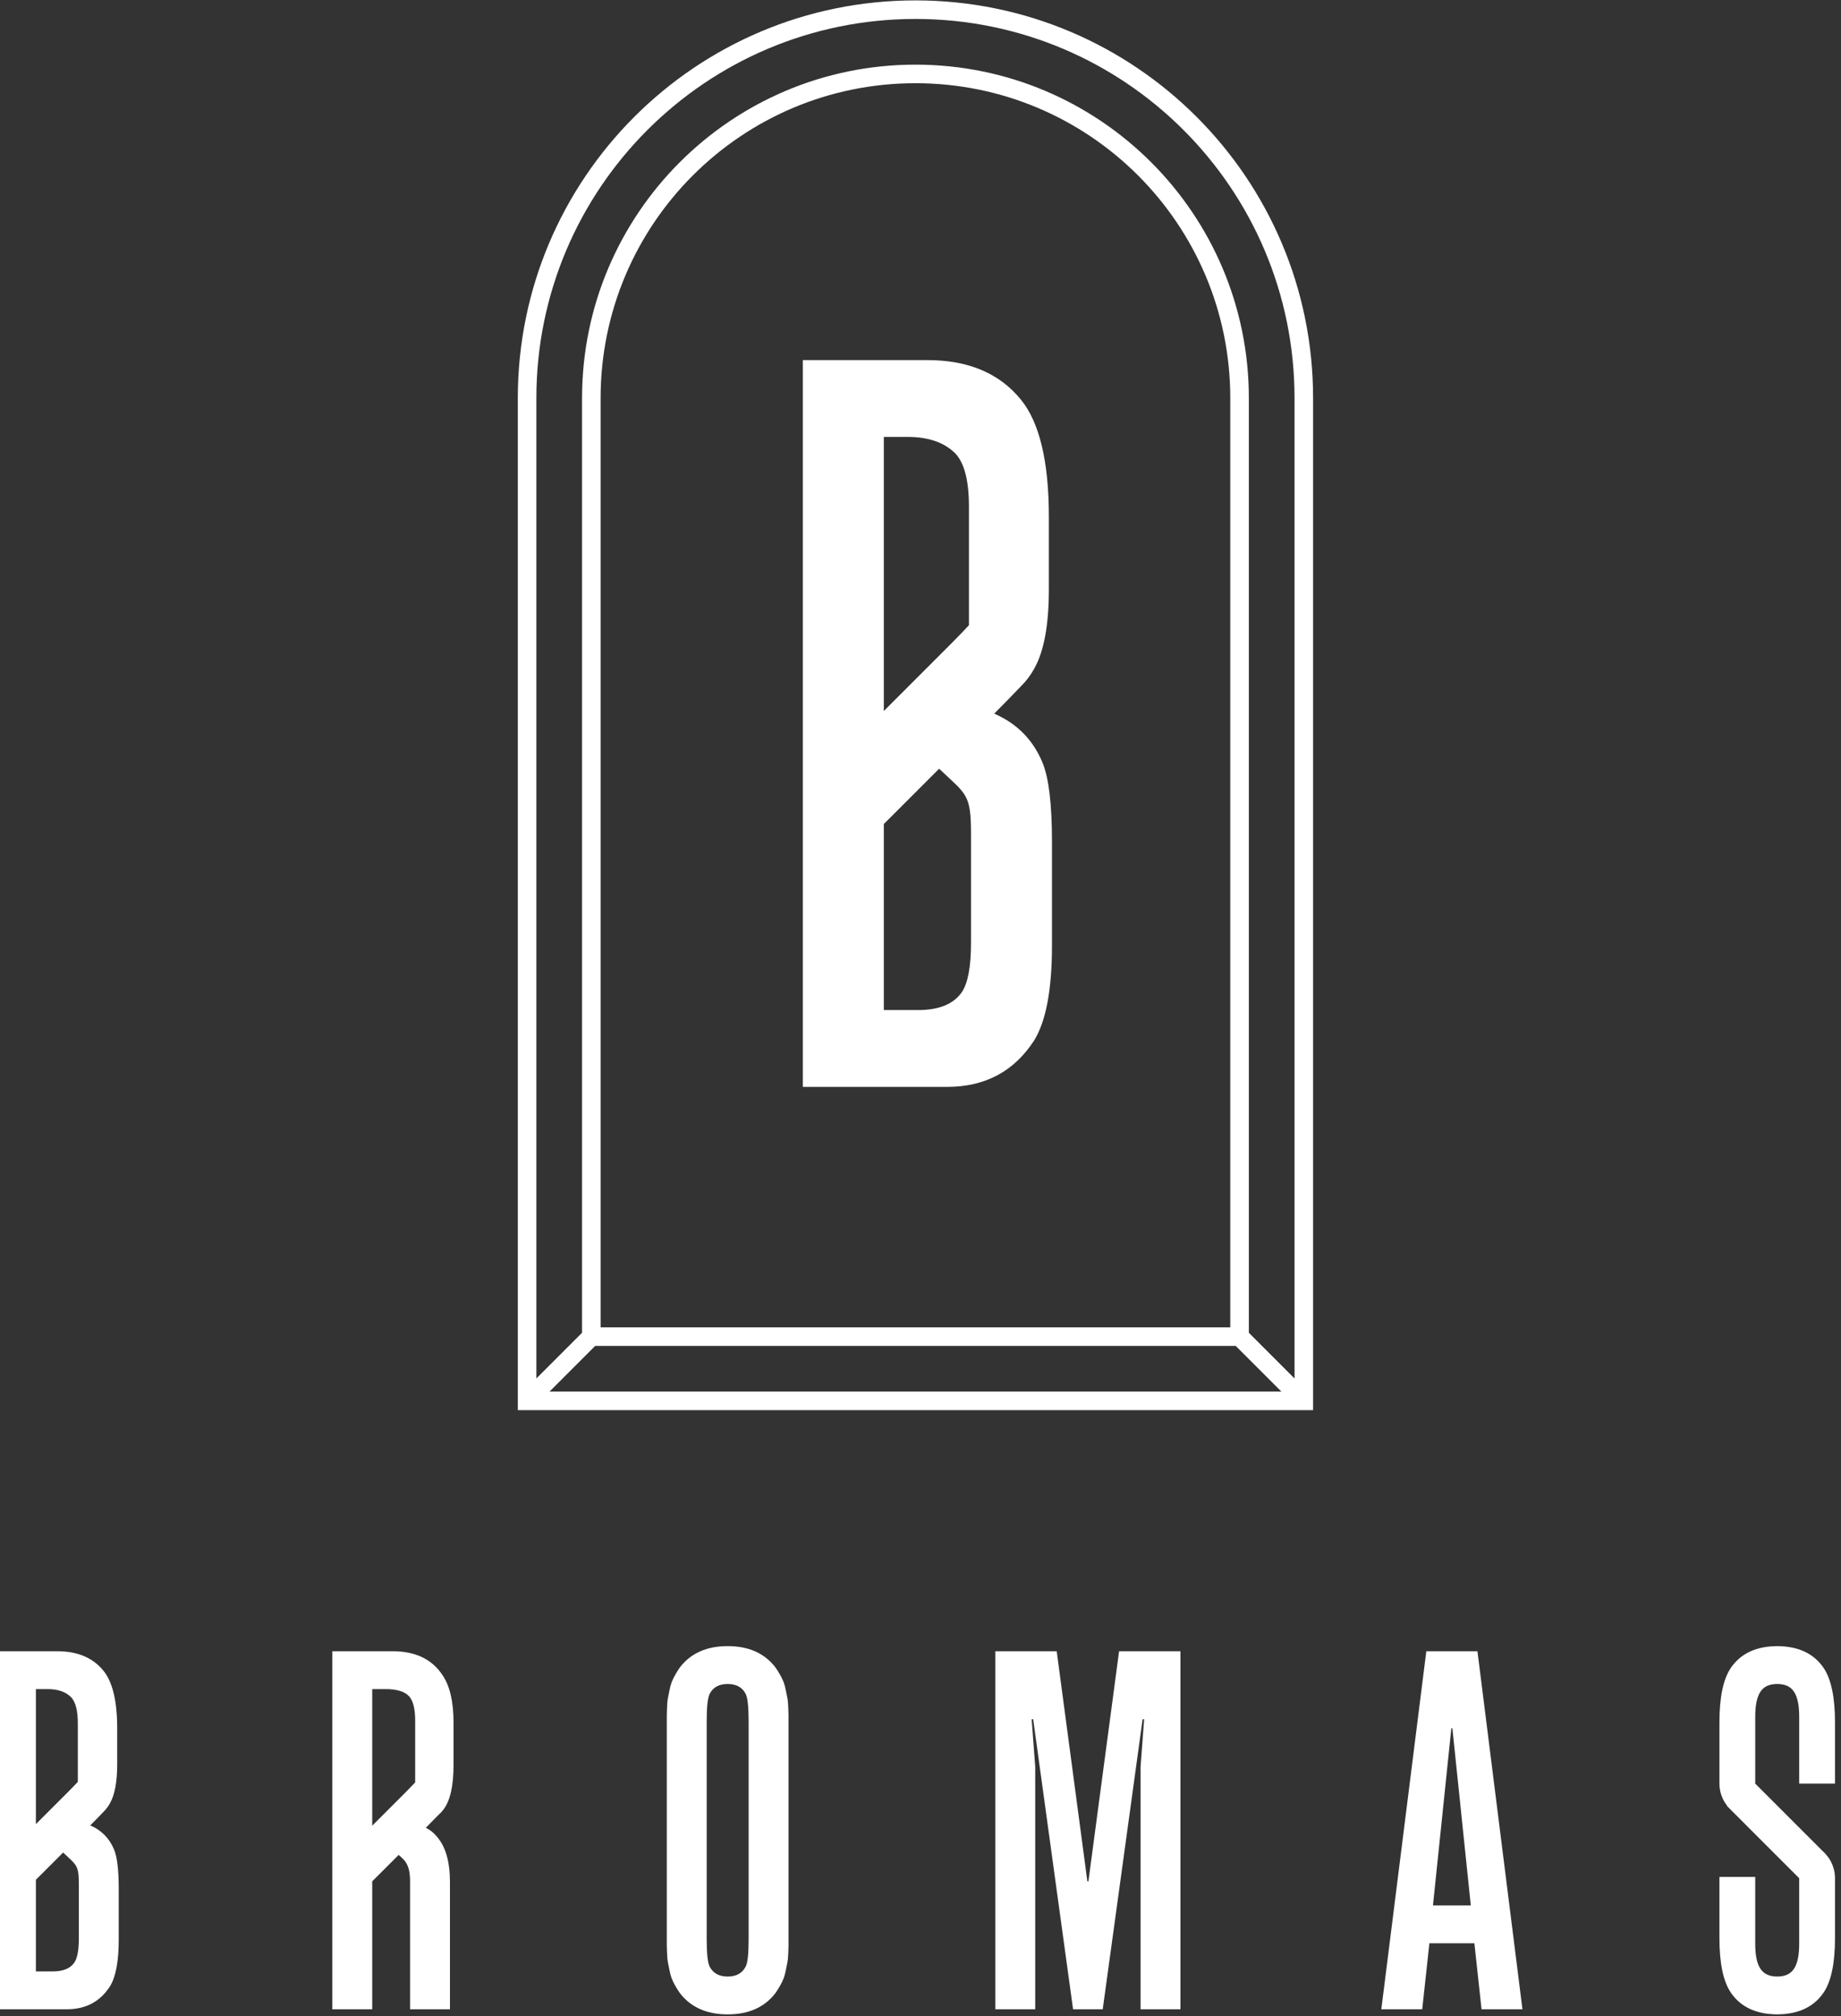
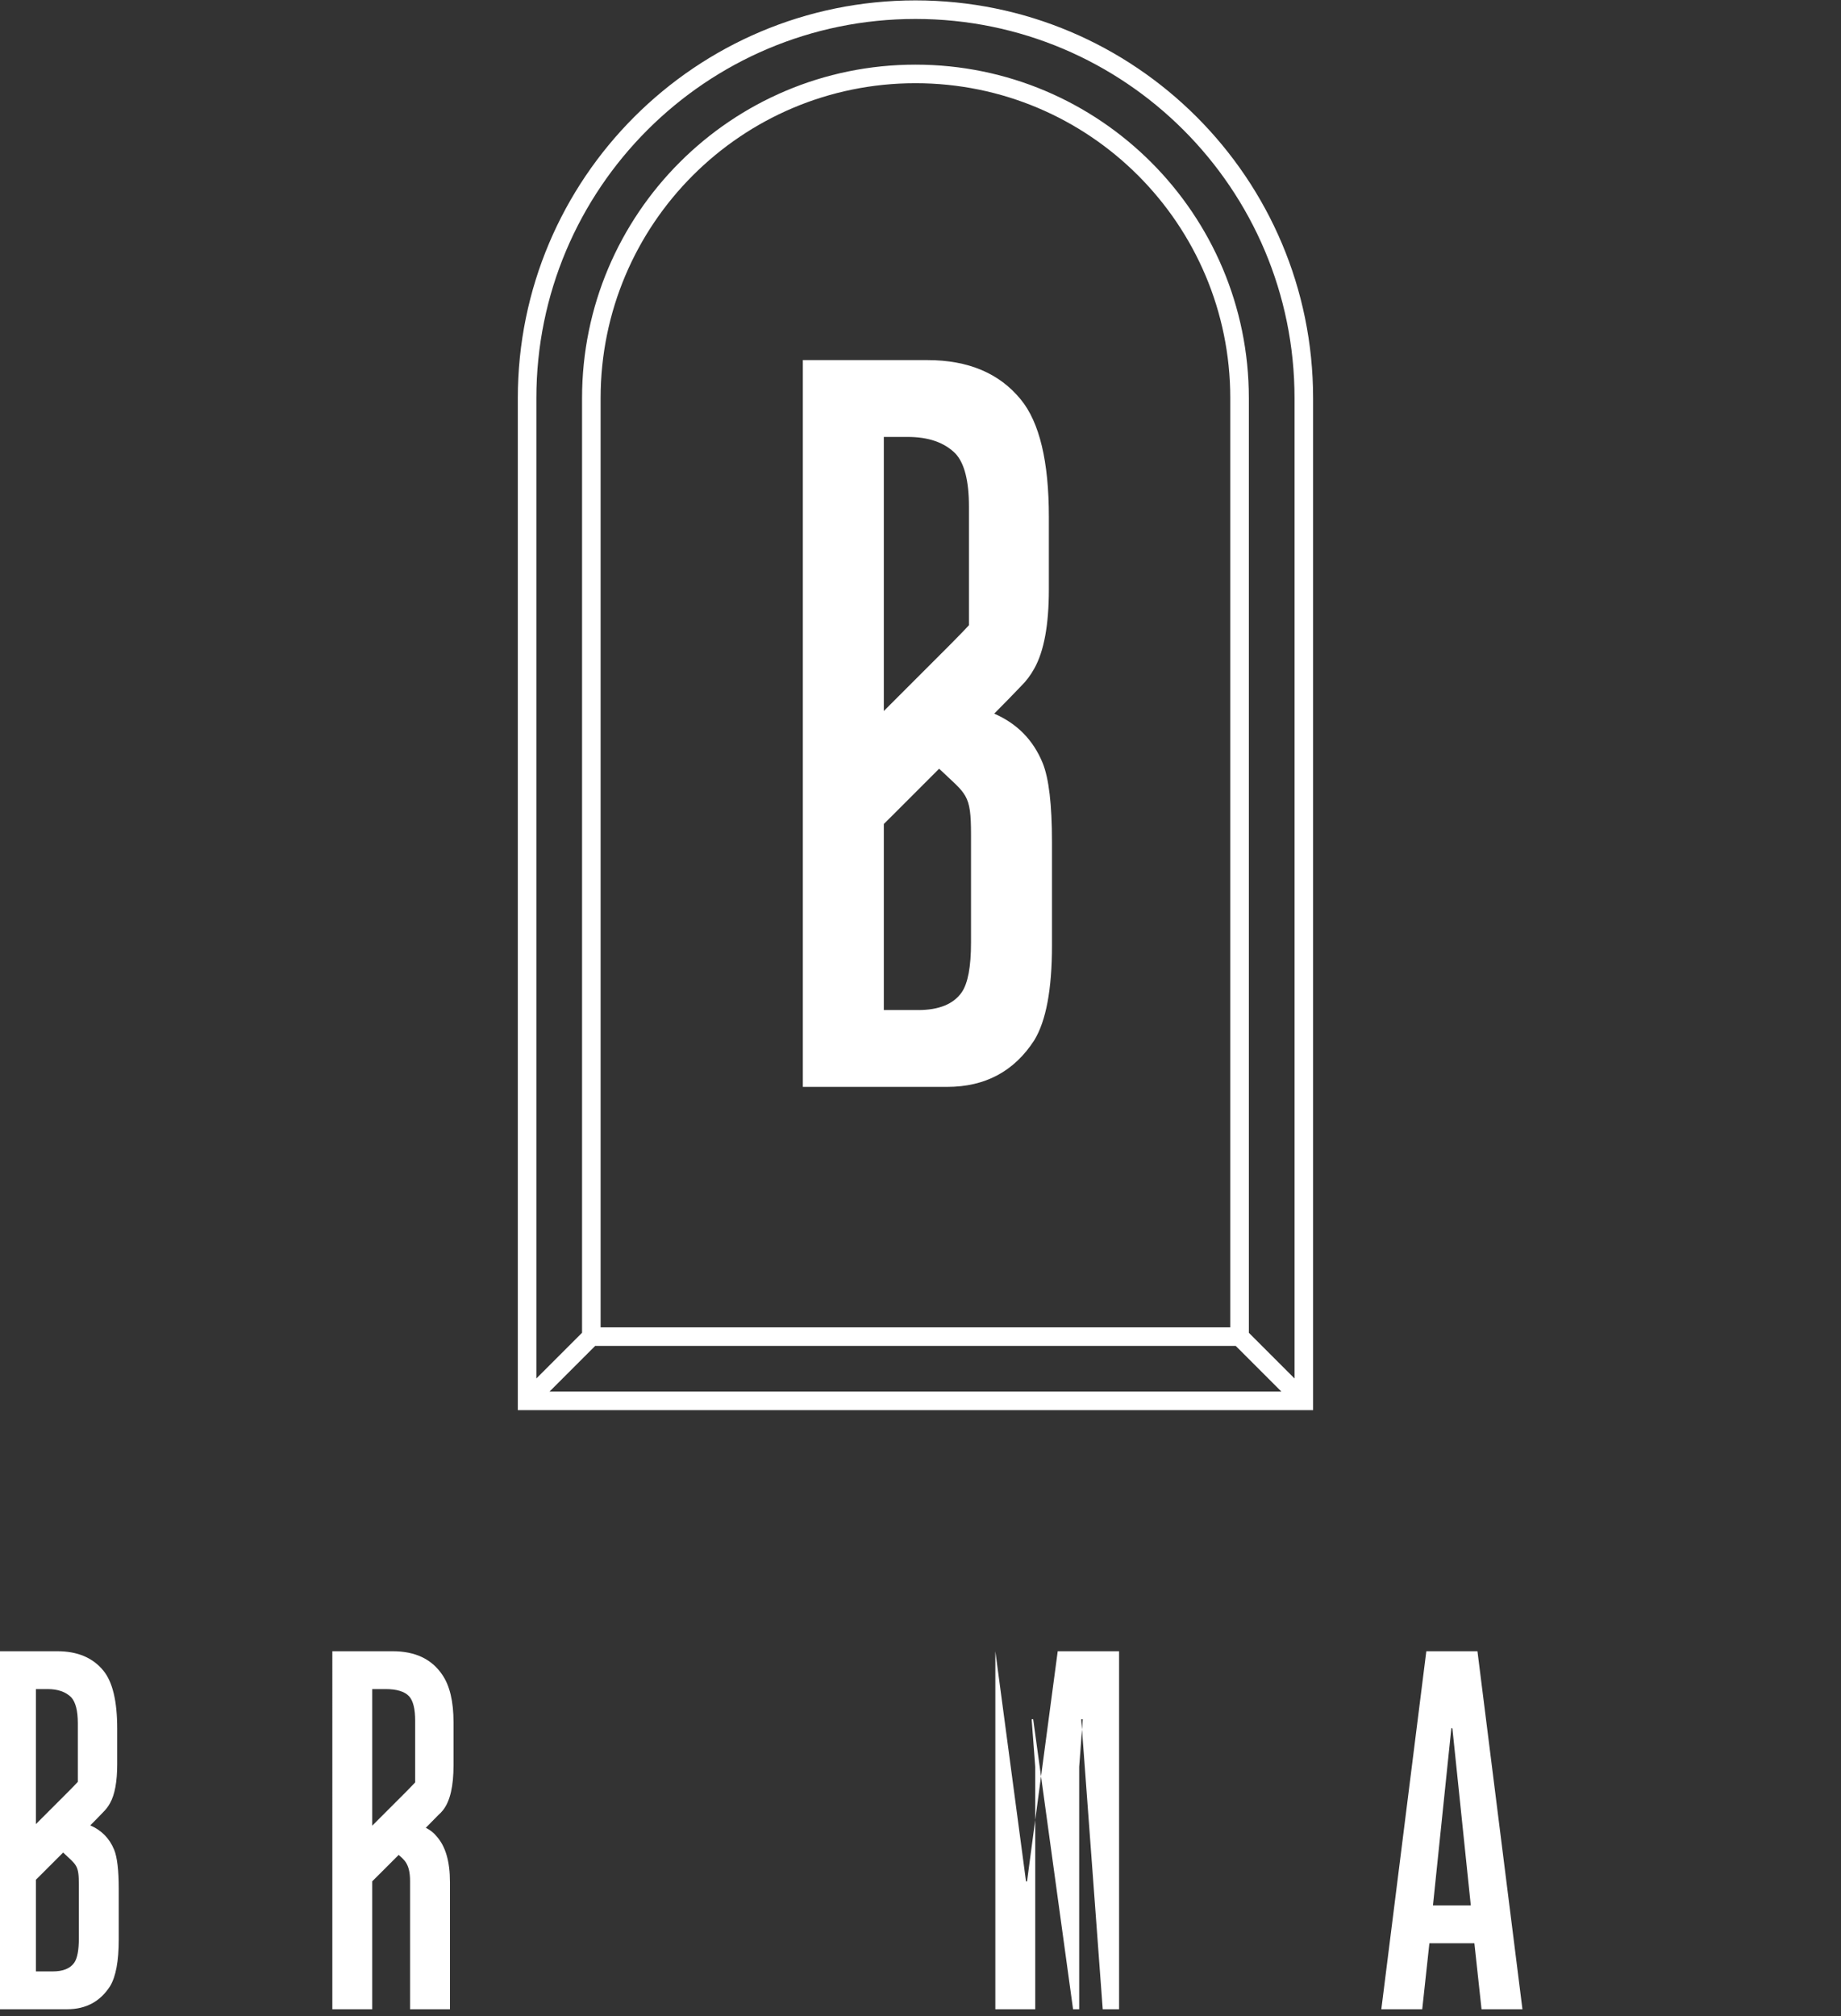
<svg xmlns="http://www.w3.org/2000/svg" xmlns:ns1="http://www.inkscape.org/namespaces/inkscape" xmlns:ns2="http://sodipodi.sourceforge.net/DTD/sodipodi-0.dtd" width="121.451mm" height="132.977mm" viewBox="0 0 121.451 132.977" version="1.1" id="svg1" ns1:export-filename="osia_logo.svg" ns1:export-xdpi="96" ns1:export-ydpi="96">
  <rect x="0" y="0" width="121.451" height="132.977" fill="#333333" stroke="none" />
  <ns2:namedview id="namedview1" pagecolor="#ffffff" bordercolor="#000000" borderopacity="0.25" ns1:showpageshadow="2" ns1:pageopacity="0.0" ns1:pagecheckerboard="0" ns1:deskcolor="#d1d1d1" ns1:document-units="mm" ns1:export-bgcolor="#ffffff00" showguides="true">
    <ns2:guide position="-45.607,297.096" orientation="0,-1" id="guide1" ns1:locked="false" />
    <ns2:guide position="108.787,164.505" orientation="0,-1" id="guide2" ns1:locked="false" />
  </ns2:namedview>
  <defs id="defs1" />
  <g ns1:label="Layer 1" ns1:groupmode="layer" id="layer1" transform="translate(-15.351,-73.956)">
    <g id="Layer1001" transform="matrix(0.142,0,0,0.142,-225.625,97.928)" style="fill:#ffffff">
      <g id="Layer1002" style="fill:#ffffff">
-         <path d="m 2522.669,766.795 c 9.858,-0.055 17.059,-3.459 21.618,-10.212 3.482,-5.225 5.225,-13.619 5.225,-25.182 v -11.372 -5.494 -10.982 -0.595 h -0.011 c -0.141,-3.991 -1.688,-7.625 -4.165,-10.417 l 0.019,-0.019 -0.426,-0.426 -0.47,-0.47 -12.498,-12.498 -6.354,-6.36 -13.174,-13.168 v -0.003 h 0.025 v -11.577 -5.494 -13.985 c 0,-5.546 0.866,-9.504 2.613,-11.878 1.583,-2.22 4.115,-3.327 7.6,-3.327 3.484,0 6.017,1.107 7.6,3.327 1.746,2.374 2.613,6.332 2.613,11.878 v 13.985 5.494 11.577 h 16.63 v -11.577 -5.494 -11.372 c 0,-11.563 -1.744,-19.957 -5.225,-25.182 -4.558,-6.753 -11.759,-10.157 -21.618,-10.212 -9.858,0.055 -17.059,3.459 -21.618,10.212 -3.482,5.225 -5.225,13.619 -5.225,25.182 v 11.372 5.494 11.577 c 0,3.913 1.353,7.506 3.617,10.345 l -0.089,0.089 1.331,1.337 13.157,13.16 6.36,6.357 12.678,12.678 v 10.973 5.494 13.985 c 0,5.546 -0.866,9.504 -2.613,11.879 -1.583,2.22 -4.115,3.327 -7.6,3.327 -3.484,0 -6.017,-1.107 -7.6,-3.327 -1.746,-2.375 -2.613,-6.332 -2.613,-11.879 v -13.985 -5.494 -11.577 h -16.63 v 11.577 5.494 11.372 c 0,11.563 1.744,19.957 5.225,25.182 4.558,6.753 11.759,10.157 21.618,10.212 z" style="fill:#ffffff;fill-rule:evenodd" id="path2" />
        <path d="m 2404.311,764.421 h -19.005 l -3.324,-30.645 h -20.905 l -3.327,30.645 h -19.005 l 20.905,-166.287 h 23.755 z m -41.572,-48.223 h 17.578 l -8.552,-82.195 -0.474,-0.239 z" style="fill:#ffffff;fill-rule:evenodd" id="path3" />
-         <path d="m 2209.316,764.421 h -13.78 l -18.527,-134.694 h -0.713 l 1.662,22.093 v 112.601 h -18.53 V 598.134 h 28.508 l 14.254,106.899 h 0.474 l 14.254,-106.899 h 28.505 v 166.287 h -18.53 V 651.82 l 1.665,-22.093 h -0.713 z" style="fill:#ffffff;fill-rule:evenodd" id="path4" />
-         <path d="m 2057.161,757.057 c -5.067,6.493 -12.431,9.739 -22.093,9.739 -9.659,0 -17.023,-3.247 -22.093,-9.739 -0.791,-1.107 -1.541,-2.298 -2.255,-3.563 -0.713,-1.268 -1.268,-2.416 -1.665,-3.445 -0.394,-1.03 -0.75,-2.375 -1.067,-4.037 -0.319,-1.665 -0.555,-2.853 -0.713,-3.566 -0.158,-0.71 -0.279,-2.059 -0.357,-4.037 -0.081,-1.978 -0.118,-3.169 -0.118,-3.563 0,-0.397 0,-1.625 0,-3.684 v -3.324 -93.122 -3.327 c 0,-2.059 0,-3.287 0,-3.681 0,-0.397 0.037,-1.584 0.118,-3.563 0.078,-1.981 0.199,-3.327 0.357,-4.04 0.158,-0.713 0.394,-1.901 0.713,-3.563 0.316,-1.662 0.673,-3.008 1.067,-4.037 0.397,-1.03 0.952,-2.18 1.665,-3.445 0.713,-1.268 1.464,-2.456 2.255,-3.563 5.069,-6.493 12.434,-9.742 22.093,-9.742 9.662,0 17.026,3.249 22.093,9.742 0.794,1.107 1.544,2.295 2.257,3.563 0.713,1.265 1.268,2.415 1.662,3.445 0.397,1.029 0.753,2.375 1.07,4.037 0.316,1.662 0.555,2.85 0.713,3.563 0.158,0.713 0.276,2.059 0.356,4.04 0.078,1.978 0.118,3.166 0.118,3.563 0,0.394 0,1.622 0,3.681 v 3.327 93.122 3.324 c 0,2.059 0,3.287 0,3.684 0,0.394 -0.04,1.585 -0.118,3.563 -0.081,1.978 -0.198,3.327 -0.356,4.037 -0.158,0.713 -0.397,1.901 -0.713,3.566 -0.316,1.662 -0.673,3.008 -1.07,4.037 -0.394,1.029 -0.949,2.177 -1.662,3.445 -0.713,1.265 -1.464,2.456 -2.257,3.563 z m -31.832,-126.38 v 101.199 c 0,6.809 0.477,11.085 1.426,12.828 1.584,3.011 4.356,4.515 8.313,4.515 3.96,0 6.732,-1.504 8.316,-4.515 0.949,-1.584 1.426,-5.86 1.426,-12.828 V 630.676 c 0,-6.809 -0.477,-11.085 -1.426,-12.828 -1.584,-3.008 -4.356,-4.512 -8.316,-4.512 -3.957,0 -6.729,1.504 -8.313,4.512 -0.949,1.742 -1.426,6.019 -1.426,12.828 z" style="fill:#ffffff;fill-rule:evenodd" id="path5" />
+         <path d="m 2209.316,764.421 h -13.78 l -18.527,-134.694 h -0.713 l 1.662,22.093 v 112.601 h -18.53 V 598.134 l 14.254,106.899 h 0.474 l 14.254,-106.899 h 28.505 v 166.287 h -18.53 V 651.82 l 1.665,-22.093 h -0.713 z" style="fill:#ffffff;fill-rule:evenodd" id="path4" />
        <path d="m 1906.052,764.421 h -15.205 -3.327 v -19.312 -0.407 -21.313 -18.595 c 0,-8.3 -3.075,-9.941 -5.283,-12.072 l -9.706,9.706 -2.588,2.56 v 59.434 h -18.529 V 598.133 h 28.03 c 10.456,0 18.136,3.639 23.043,10.926 3.487,5.067 5.225,12.432 5.225,22.094 v 19.951 c 0,9.664 -1.58,16.553 -4.752,20.668 l -0.116,0.155 c -0.639,0.817 -1.351,1.564 -2.134,2.231 -1.627,1.685 -3.316,3.41 -5.079,5.17 l -0.797,0.797 c 2.054,1.035 3.733,2.369 5.04,4.002 4.118,4.591 6.177,11.64 6.177,21.144 v 0.919 17.198 17.513 0.208 0.205 0.202 0.205 z m -36.109,-85.269 16.052,-16.052 c 1.4,-1.4 2.698,-2.74 3.905,-4.035 v -5.519 -0.302 -3.626 -19.179 c 0,-5.541 -0.952,-9.343 -2.853,-11.405 -2.059,-2.214 -5.698,-3.321 -10.926,-3.321 h -6.177 v 33.906 20.729 z" style="fill:#ffffff;fill-rule:evenodd" id="path6" />
        <path d="M 1695.162,764.422 V 598.134 h 28.508 c 9.344,0 16.472,3.007 21.38,9.025 4.276,5.226 6.412,14.175 6.412,26.842 v 16.63 c 0,8.078 -1.108,14.093 -3.323,18.054 -0.86,1.559 -1.883,2.917 -3.072,4.076 -1.937,2.035 -3.969,4.118 -6.108,6.26 5.234,2.275 8.93,6.035 11.08,11.283 1.423,3.484 2.136,9.502 2.136,18.054 v 23.756 c 0,9.975 -1.345,17.183 -4.036,21.616 -4.592,7.128 -11.244,10.691 -19.956,10.691 z m 31.186,-72.795 -10.798,10.801 -1.858,1.841 v 42.573 h 7.839 c 4.752,0 8.078,-1.345 9.978,-4.039 1.426,-2.058 2.139,-5.857 2.139,-11.402 v -24.706 c 0,-9.378 -1.018,-9.096 -7.3,-15.069 z m -12.656,-13.205 15.322,-15.322 c 0.854,-0.854 1.669,-1.686 2.45,-2.5 l 0.023,-0.022 0.302,-0.316 0.059,-0.062 0.823,-0.868 0.059,-0.062 0.056,-0.062 0.056,-0.062 0.059,-0.059 0.056,-0.062 0.214,-0.226 v -6.807 -0.135 -0.135 -0.138 -8.479 -11.475 c 0,-5.86 -1.029,-9.899 -3.089,-12.115 -2.534,-2.537 -6.176,-3.802 -10.928,-3.802 h -5.463 v 27.392 15.968 8.904 7.244 z" style="fill:#ffffff;fill-rule:evenodd" id="path7" />
      </g>
      <path d="M 2070,336.01 V -1.561 h 57.872 c 18.968,0 33.44,6.105 43.401,18.322 8.68,10.609 13.018,28.776 13.018,54.491 v 33.76 c 0,16.399 -2.249,28.61 -6.746,36.65 -1.745,3.164 -3.822,5.922 -6.237,8.274 -3.931,4.131 -8.057,8.36 -12.4,12.709 10.626,4.618 18.127,12.251 22.493,22.905 2.89,7.072 4.337,19.289 4.337,36.65 v 48.225 c 0,20.25 -2.729,34.881 -8.194,43.882 -9.321,14.471 -22.825,21.704 -40.512,21.704 z m 63.308,-147.777 -21.921,21.927 -3.771,3.736 v 86.425 h 15.913 c 9.647,0 16.399,-2.729 20.256,-8.2 2.895,-4.177 4.343,-11.89 4.343,-23.146 v -50.154 c 0,-19.037 -2.066,-18.465 -14.82,-30.59 z m -25.692,-26.808 31.105,-31.105 c 1.734,-1.734 3.387,-3.422 4.972,-5.075 l 0.046,-0.046 0.612,-0.641 0.12,-0.126 1.671,-1.762 0.12,-0.126 0.114,-0.126 0.115,-0.126 0.12,-0.12 0.115,-0.126 0.435,-0.458 V 107.77 107.495 107.22 106.94 89.728 66.434 c 0,-11.896 -2.088,-20.096 -6.271,-24.593 -5.144,-5.15 -12.537,-7.719 -22.184,-7.719 h -11.089 v 55.607 32.415 18.076 14.706 z" style="fill:#ffffff;fill-rule:evenodd" id="path8" />
      <path d="m 1976.046,447.69 v -431.591 0 c 0,-80.78 65.484,-146.267 146.264,-146.267 80.78,0 146.264,65.486 146.264,146.267 v 0 431.591 z m -8.624,2.526 -21.221,21.221 V 16.099 c 0,-97.266 78.846,-176.112 176.112,-176.112 97.267,0 176.112,78.845 176.112,176.112 v 455.338 l -21.221,-21.221 V 16.099 c -7e-4,-85.54 -69.348,-154.891 -154.888,-154.891 -85.54,0 -154.891,69.351 -154.891,154.891 z m -15.123,27.319 21.221,-21.221 h 297.586 l 21.221,21.221 z M 1937.577,16.099 v 431.591 38.469 h 38.469 292.534 38.469 V 447.69 16.099 c 0,-102.027 -82.709,-184.736 -184.736,-184.736 -102.027,0 -184.736,82.709 -184.736,184.736 z" style="fill:#ffffff;fill-rule:evenodd" id="path9" />
    </g>
  </g>
</svg>